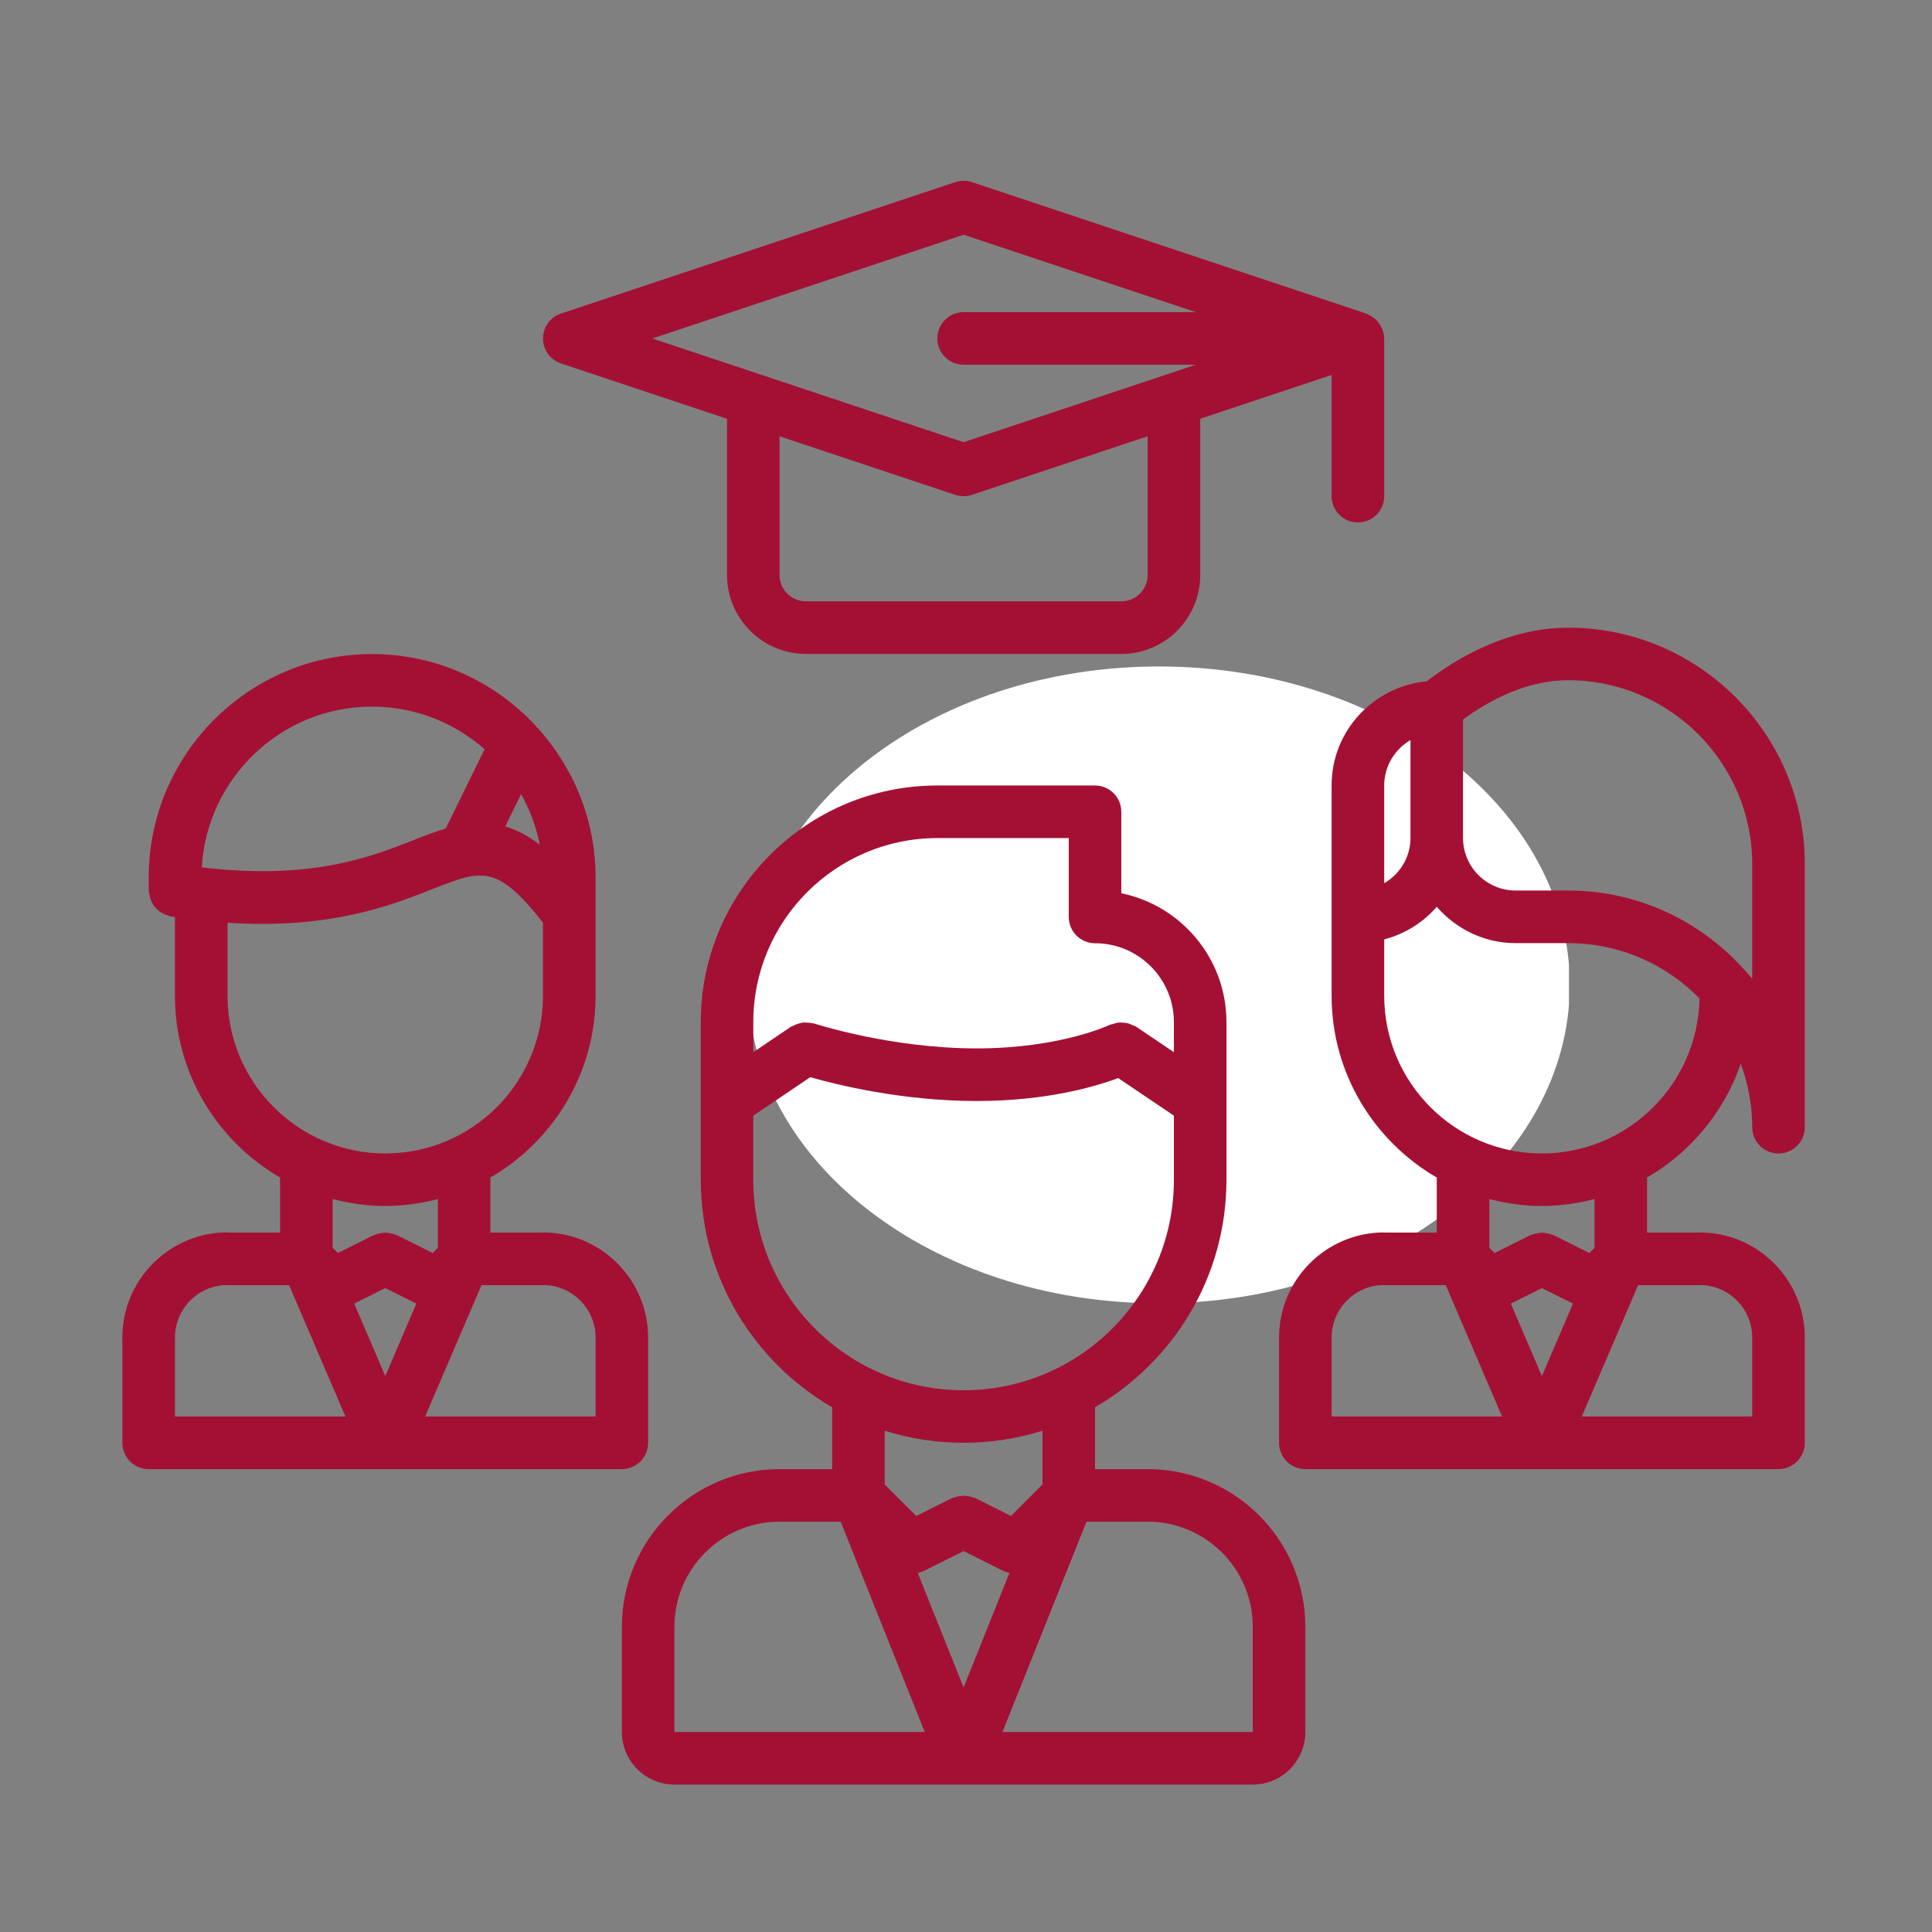
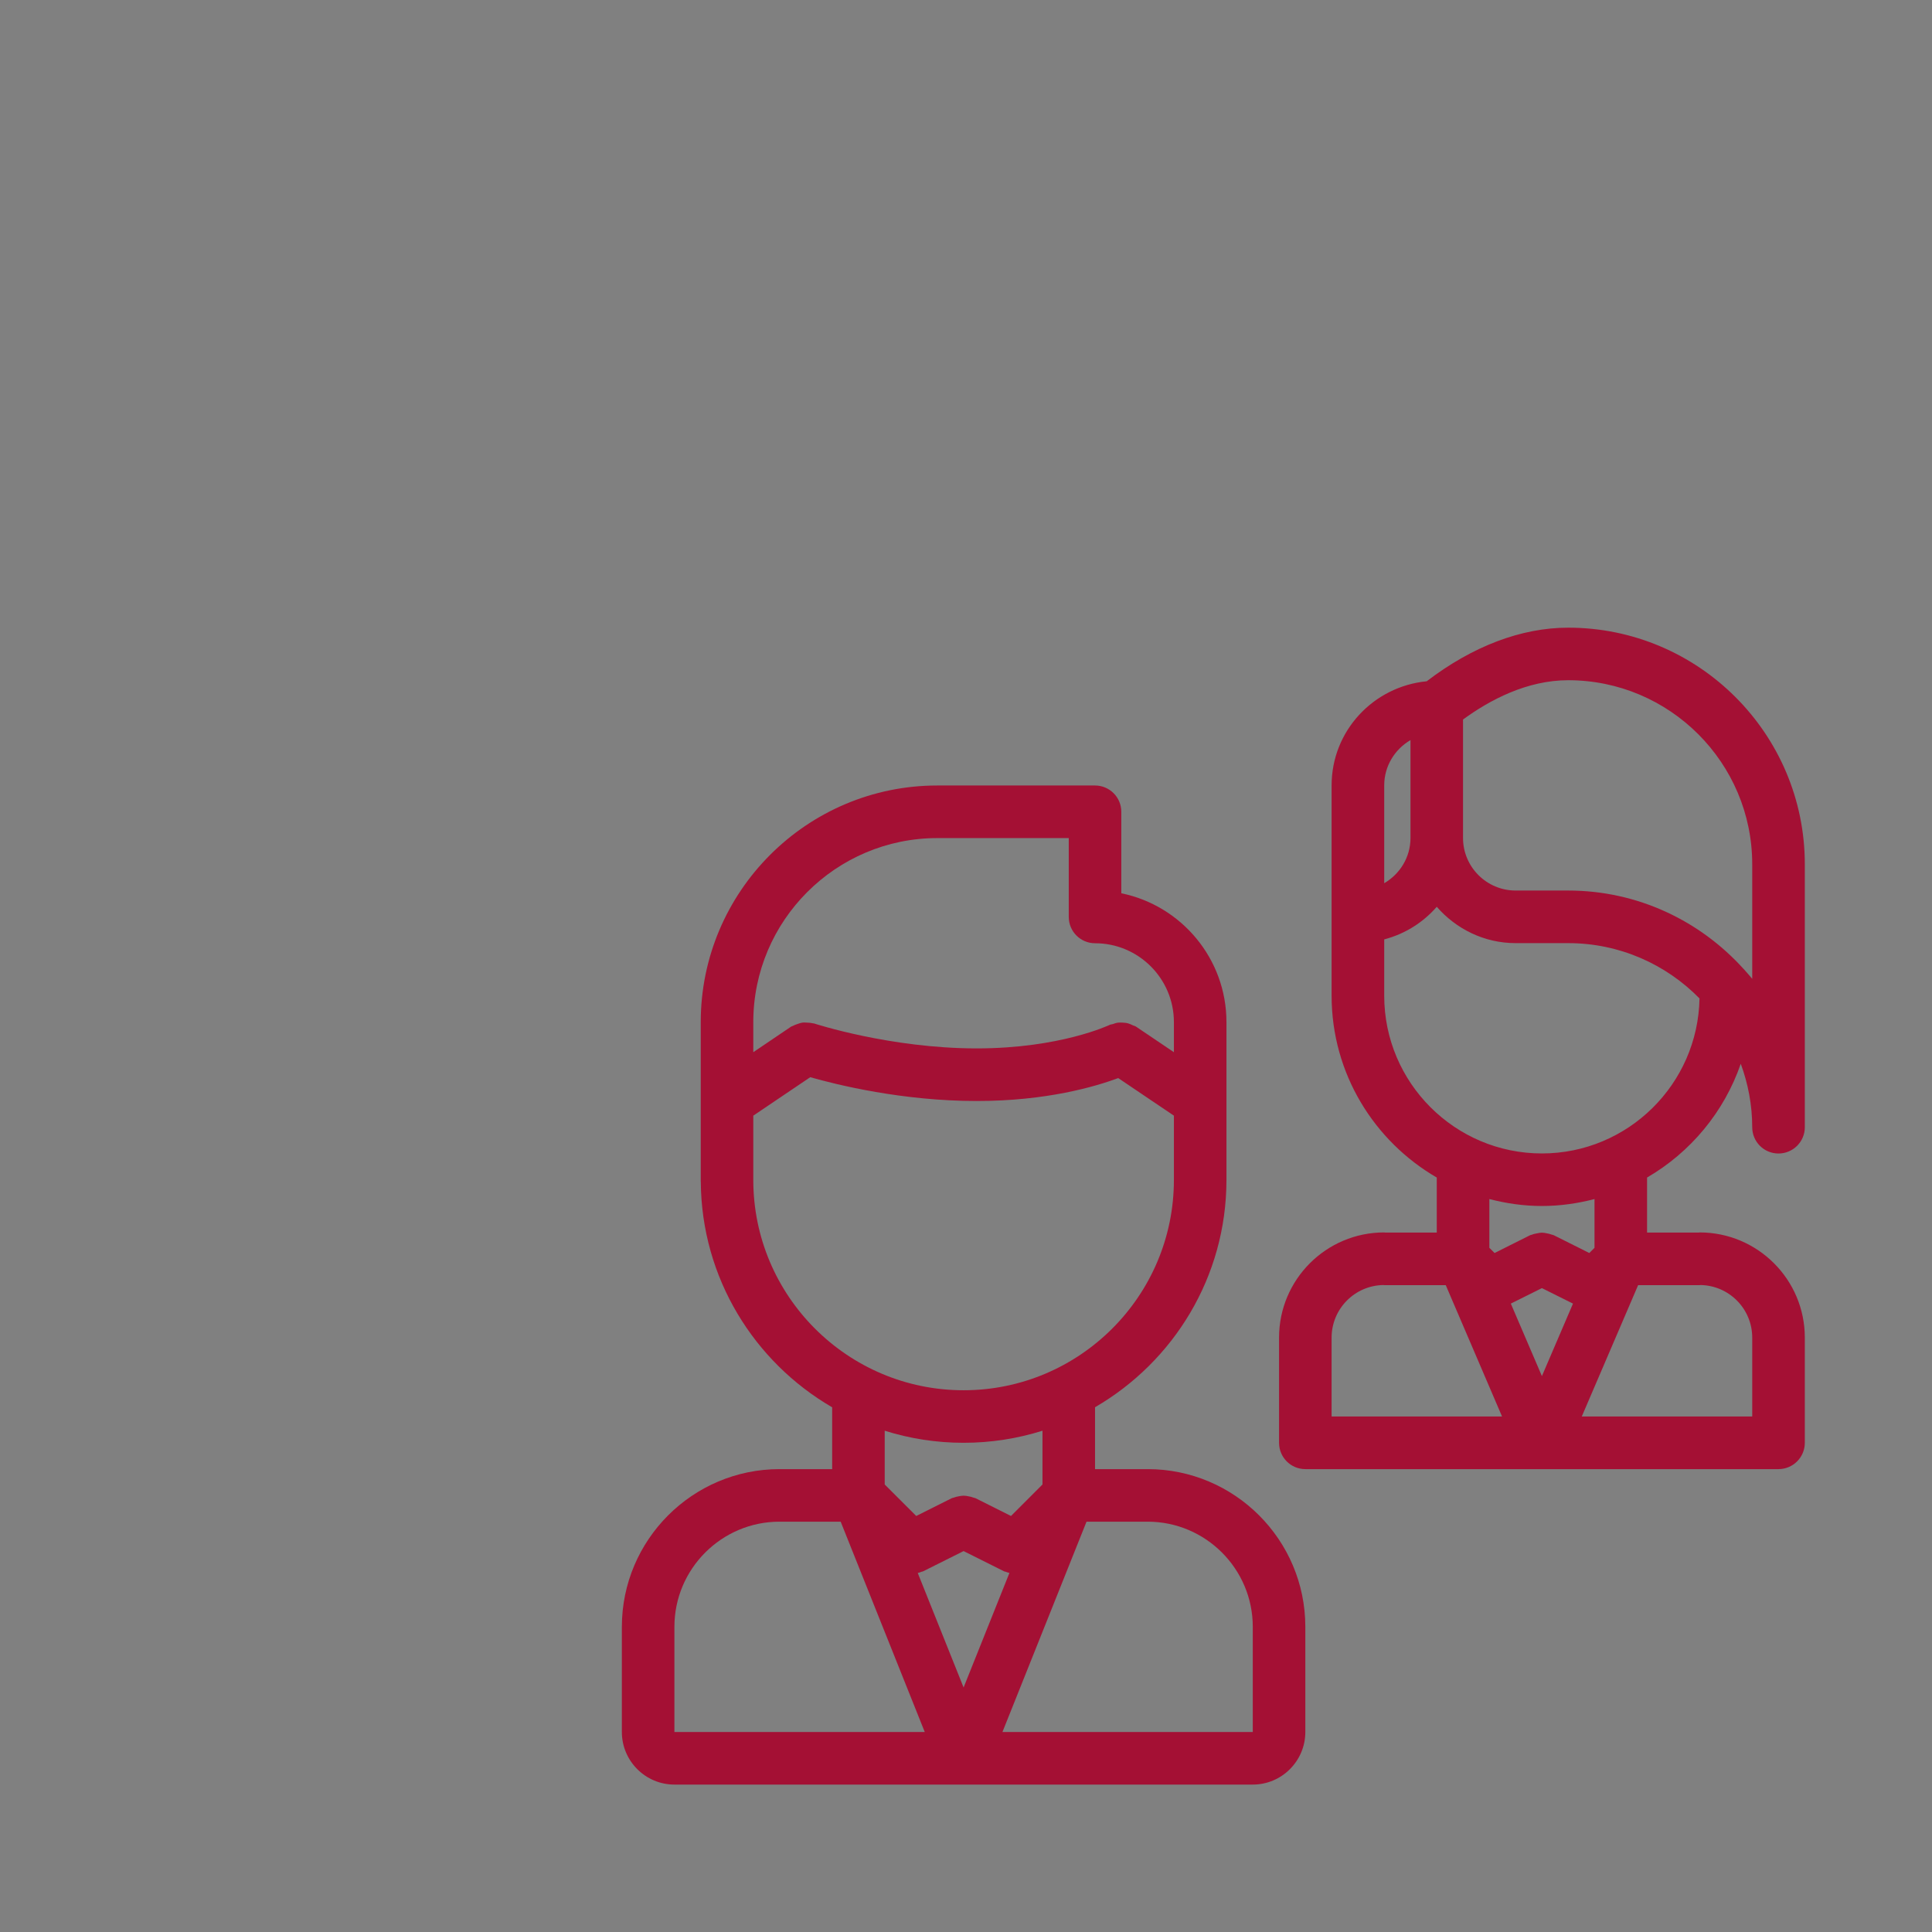
<svg xmlns="http://www.w3.org/2000/svg" width="180" zoomAndPan="magnify" viewBox="0 0 135 135" height="180" preserveAspectRatio="xMidYMid meet" version="1.2">
  <rect x="0" y="0" width="135" height="135" fill="#808080" stroke="none" />
  <defs>
    <clipPath id="756d0dd36b">
-       <path d="M 52.27 46.57 L 109.805 46.57 L 109.805 91.07 L 52.27 91.07 Z M 52.27 46.57 " />
-     </clipPath>
+       </clipPath>
    <clipPath id="ba56a63ba7">
-       <path d="M 80.977 46.57 C 65.121 46.57 52.27 56.531 52.27 68.82 C 52.27 81.109 65.121 91.07 80.977 91.07 C 96.832 91.07 109.688 81.109 109.688 68.82 C 109.688 56.531 96.832 46.57 80.977 46.57 Z M 80.977 46.57 " />
-     </clipPath>
+       </clipPath>
    <clipPath id="3a4cb0cf12">
-       <path d="M 8.516 45 L 46 45 L 46 103 L 8.516 103 Z M 8.516 45 " />
-     </clipPath>
+       </clipPath>
    <clipPath id="269401c93a">
      <path d="M 89 43 L 126.145 43 L 126.145 103 L 89 103 Z M 89 43 " />
    </clipPath>
    <clipPath id="ac1b107512">
      <path d="M 37 12.641 L 97 12.641 L 97 46 L 37 46 Z M 37 12.641 " />
    </clipPath>
  </defs>
  <g id="42f620feb1">
    <g clip-rule="nonzero" clip-path="url(#756d0dd36b)">
      <g clip-rule="nonzero" clip-path="url(#ba56a63ba7)">
-         <path style=" stroke:none;fill-rule:nonzero;fill:#ffffff;fill-opacity:1;" d="M 52.27 46.57 L 109.633 46.57 L 109.633 91.07 L 52.27 91.07 Z M 52.27 46.57 " />
-       </g>
+         </g>
    </g>
    <g clip-rule="nonzero" clip-path="url(#3a4cb0cf12)">
      <path style=" stroke:none;fill-rule:nonzero;fill:#a41034;fill-opacity:1;" d="M 10.391 102.656 L 43.453 102.656 C 44.469 102.656 45.289 101.832 45.289 100.816 L 45.289 93.465 C 45.289 89.41 41.992 86.117 37.941 86.117 C 37.922 86.117 37.906 86.125 37.887 86.125 L 34.27 86.125 L 34.27 82.281 C 38.652 79.738 41.613 75.008 41.617 69.586 C 41.617 69.586 41.617 69.582 41.617 69.582 L 41.617 61.316 C 41.617 57.277 40.062 53.605 37.539 50.832 C 37.496 50.781 37.449 50.73 37.402 50.684 C 34.551 47.629 30.5 45.703 26 45.703 C 17.395 45.703 10.391 52.707 10.391 61.316 L 10.391 62.227 C 10.391 62.305 10.426 62.371 10.434 62.449 C 10.449 62.57 10.465 62.688 10.504 62.805 C 10.543 62.918 10.594 63.016 10.652 63.117 C 10.707 63.223 10.766 63.316 10.844 63.406 C 10.922 63.496 11.008 63.57 11.102 63.645 C 11.191 63.719 11.281 63.781 11.387 63.836 C 11.496 63.895 11.605 63.93 11.727 63.965 C 11.801 63.984 11.859 64.027 11.938 64.039 C 12.039 64.059 12.125 64.059 12.223 64.074 L 12.223 69.582 C 12.227 75.004 15.188 79.734 19.57 82.281 L 19.57 86.125 L 15.953 86.125 C 15.934 86.125 15.918 86.113 15.898 86.113 C 11.848 86.113 8.551 89.41 8.551 93.461 L 8.551 100.816 C 8.551 101.832 9.371 102.656 10.391 102.656 Z M 26.922 90.008 L 29.09 91.09 L 26.922 96.156 L 24.75 91.09 Z M 41.617 93.465 L 41.617 98.98 L 29.707 98.98 L 33.645 89.801 L 37.941 89.801 C 37.953 89.801 37.965 89.793 37.98 89.793 C 39.984 89.812 41.617 91.449 41.617 93.465 Z M 36.414 55.492 C 37.023 56.578 37.469 57.762 37.715 59.023 C 36.875 58.383 36.082 57.98 35.305 57.746 Z M 26 49.375 C 29.012 49.375 31.762 50.508 33.863 52.355 L 31.141 57.898 C 30.414 58.113 29.66 58.395 28.859 58.715 C 25.812 59.922 21.664 61.512 14.098 60.605 C 14.469 54.355 19.656 49.375 26 49.375 Z M 15.898 69.578 L 15.898 64.477 C 23.027 64.945 27.273 63.289 30.211 62.129 C 33.672 60.758 34.707 60.363 37.941 64.469 L 37.941 69.578 C 37.941 75.656 33 80.598 26.922 80.598 C 20.844 80.598 15.898 75.652 15.898 69.578 Z M 26.922 84.27 C 28.191 84.27 29.418 84.09 30.594 83.785 L 30.594 87.191 L 30.234 87.551 L 27.742 86.309 C 27.703 86.285 27.656 86.289 27.613 86.273 C 27.5 86.223 27.383 86.199 27.262 86.176 C 27.148 86.152 27.039 86.133 26.922 86.133 C 26.809 86.133 26.699 86.156 26.582 86.176 C 26.461 86.199 26.344 86.223 26.227 86.273 C 26.188 86.289 26.141 86.285 26.102 86.309 L 23.613 87.551 L 23.246 87.191 L 23.246 83.785 C 24.426 84.09 25.652 84.27 26.922 84.27 Z M 15.863 89.793 C 15.875 89.793 15.887 89.801 15.898 89.801 L 20.199 89.801 L 24.137 98.98 L 12.227 98.98 L 12.227 93.465 C 12.227 91.449 13.855 89.812 15.863 89.793 Z M 15.863 89.793 " />
    </g>
    <path style=" stroke:none;fill-rule:nonzero;fill:#a41034;fill-opacity:1;" d="M 80.191 102.656 L 76.516 102.656 L 76.516 98.332 C 81.996 95.152 85.699 89.23 85.699 82.449 L 85.699 71.418 C 85.699 66.984 82.539 63.273 78.352 62.418 L 78.352 56.723 C 78.352 55.711 77.531 54.887 76.516 54.887 L 65.496 54.887 C 56.379 54.887 48.965 62.305 48.965 71.422 L 48.965 82.543 C 48.965 82.551 48.969 82.562 48.969 82.574 C 49.012 89.301 52.699 95.172 58.148 98.336 L 58.148 102.656 L 54.473 102.656 C 48.395 102.656 43.453 107.602 43.453 113.68 L 43.453 121.023 C 43.453 123.051 45.102 124.699 47.125 124.699 L 87.539 124.699 C 89.562 124.699 91.211 123.051 91.211 121.023 L 91.211 113.68 C 91.211 107.598 86.27 102.656 80.191 102.656 Z M 87.539 113.676 L 87.539 121.023 L 70.047 121.023 L 75.922 106.328 L 80.191 106.328 C 84.242 106.328 87.539 109.625 87.539 113.676 Z M 64.414 109.82 C 64.438 109.812 64.457 109.82 64.48 109.809 L 67.332 108.383 L 70.184 109.809 C 70.207 109.82 70.227 109.812 70.25 109.82 C 70.344 109.863 70.438 109.883 70.535 109.91 L 67.332 117.914 L 64.129 109.914 C 64.23 109.883 64.32 109.867 64.414 109.82 Z M 65.496 58.562 L 74.68 58.562 L 74.68 64.07 C 74.68 65.086 75.5 65.91 76.516 65.91 C 79.555 65.91 82.027 68.379 82.027 71.422 L 82.027 73.523 L 79.383 71.738 C 79.305 71.684 79.215 71.676 79.133 71.633 C 79.035 71.586 78.941 71.539 78.836 71.512 C 78.707 71.473 78.582 71.465 78.449 71.457 C 78.344 71.453 78.246 71.445 78.137 71.457 C 78.004 71.473 77.883 71.512 77.758 71.559 C 77.688 71.582 77.613 71.578 77.543 71.613 C 77.508 71.629 74.086 73.258 68.25 73.258 C 62.23 73.258 56.941 71.535 56.887 71.516 C 56.848 71.504 56.812 71.512 56.773 71.5 C 56.648 71.469 56.523 71.465 56.395 71.457 C 56.281 71.453 56.172 71.441 56.062 71.457 C 55.945 71.473 55.844 71.512 55.73 71.551 C 55.613 71.59 55.5 71.629 55.391 71.691 C 55.352 71.711 55.312 71.715 55.277 71.738 L 52.637 73.523 L 52.637 71.422 C 52.637 64.332 58.406 58.562 65.496 58.562 Z M 52.637 82.449 L 52.637 77.957 L 56.617 75.27 C 58.477 75.801 63.055 76.934 68.25 76.934 C 73.133 76.934 76.539 75.926 78.137 75.332 L 82.027 77.957 L 82.027 82.449 C 82.027 90.555 75.434 97.145 67.328 97.145 C 59.227 97.145 52.637 90.555 52.637 82.449 Z M 67.328 100.816 C 69.25 100.816 71.102 100.52 72.844 99.973 L 72.844 103.73 L 70.645 105.93 L 68.156 104.684 C 68.113 104.664 68.066 104.668 68.027 104.648 C 67.914 104.602 67.793 104.578 67.672 104.555 C 67.559 104.531 67.449 104.512 67.332 104.512 C 67.219 104.512 67.109 104.535 66.992 104.555 C 66.871 104.578 66.754 104.602 66.641 104.648 C 66.598 104.668 66.555 104.664 66.512 104.684 L 64.023 105.93 L 61.82 103.73 L 61.82 99.973 C 63.562 100.52 65.41 100.816 67.328 100.816 Z M 54.473 106.328 L 58.742 106.328 L 64.617 121.023 L 47.133 121.023 C 47.129 121.023 47.129 121.023 47.125 121.023 L 47.125 113.676 C 47.125 109.625 50.422 106.328 54.473 106.328 Z M 54.473 106.328 " />
    <g clip-rule="nonzero" clip-path="url(#269401c93a)">
      <path style=" stroke:none;fill-rule:nonzero;fill:#a41034;fill-opacity:1;" d="M 109.578 43.859 C 106.297 43.859 102.887 45.16 99.691 47.605 C 95.973 47.965 93.047 51.07 93.047 54.879 L 93.047 69.582 C 93.047 69.582 93.047 69.586 93.047 69.586 C 93.051 75.008 96.012 79.738 100.395 82.281 L 100.395 86.125 L 96.773 86.125 C 96.754 86.125 96.738 86.117 96.723 86.117 C 92.668 86.117 89.375 89.41 89.375 93.465 L 89.375 100.816 C 89.375 101.832 90.195 102.656 91.211 102.656 L 124.273 102.656 C 125.289 102.656 126.113 101.832 126.113 100.816 L 126.113 93.465 C 126.113 89.41 122.816 86.117 118.766 86.117 C 118.742 86.117 118.73 86.125 118.711 86.125 L 115.09 86.125 L 115.09 82.281 C 118.129 80.516 120.477 77.699 121.637 74.332 C 122.145 75.715 122.438 77.203 122.438 78.766 C 122.438 79.781 123.258 80.602 124.273 80.602 C 125.289 80.602 126.113 79.781 126.113 78.766 L 126.113 60.391 C 126.113 51.277 118.695 43.859 109.578 43.859 Z M 98.559 51.715 L 98.559 58.555 C 98.559 59.906 97.816 61.078 96.723 61.715 L 96.723 54.879 C 96.723 53.527 97.465 52.355 98.559 51.715 Z M 107.742 90.008 L 109.914 91.09 L 107.742 96.156 L 105.57 91.09 Z M 96.684 89.793 C 96.699 89.793 96.707 89.801 96.723 89.801 L 101.023 89.801 L 104.957 98.98 L 93.047 98.98 L 93.047 93.465 C 93.047 91.449 94.676 89.812 96.684 89.793 Z M 122.438 93.465 L 122.438 98.98 L 110.527 98.98 L 114.465 89.801 L 118.766 89.801 C 118.777 89.801 118.789 89.793 118.801 89.793 C 120.809 89.812 122.438 91.449 122.438 93.465 Z M 111.418 87.191 L 111.055 87.555 L 108.566 86.309 C 108.523 86.289 108.48 86.289 108.438 86.273 C 108.324 86.227 108.207 86.203 108.086 86.18 C 107.969 86.156 107.859 86.133 107.746 86.133 C 107.629 86.133 107.52 86.156 107.406 86.18 C 107.285 86.203 107.164 86.223 107.051 86.273 C 107.012 86.289 106.965 86.289 106.922 86.309 L 104.434 87.555 L 104.07 87.191 L 104.07 83.785 C 105.246 84.09 106.473 84.27 107.742 84.27 C 109.012 84.27 110.238 84.09 111.418 83.785 Z M 107.742 80.598 C 101.664 80.598 96.723 75.652 96.723 69.578 L 96.723 65.641 C 98.172 65.262 99.438 64.461 100.395 63.363 C 101.742 64.906 103.703 65.902 105.906 65.902 L 109.578 65.902 C 113.172 65.902 116.422 67.387 118.754 69.766 C 118.648 75.754 113.754 80.598 107.742 80.598 Z M 122.438 68.395 C 122.289 68.211 122.133 68.039 121.98 67.867 C 121.93 67.809 121.883 67.75 121.828 67.699 C 118.801 64.348 114.438 62.227 109.578 62.227 L 105.906 62.227 C 103.879 62.227 102.23 60.578 102.23 58.555 L 102.23 50.277 C 104.082 48.922 106.684 47.531 109.578 47.531 C 116.668 47.531 122.438 53.301 122.438 60.391 Z M 122.438 68.395 " />
    </g>
    <g clip-rule="nonzero" clip-path="url(#ac1b107512)">
-       <path style=" stroke:none;fill-rule:nonzero;fill:#a41034;fill-opacity:1;" d="M 39.199 25.395 L 50.801 29.262 L 50.801 40.18 C 50.801 43.219 53.273 45.691 56.309 45.691 L 78.344 45.691 C 78.348 45.691 78.348 45.695 78.352 45.695 C 81.391 45.695 83.867 43.223 83.867 40.18 L 83.867 29.262 L 93.047 26.199 L 93.047 34.672 C 93.047 35.684 93.867 36.508 94.883 36.508 C 95.902 36.508 96.723 35.684 96.723 34.672 L 96.723 23.652 C 96.723 23.648 96.719 23.648 96.719 23.645 C 96.719 23.418 96.668 23.207 96.59 23.004 C 96.566 22.934 96.527 22.879 96.492 22.812 C 96.426 22.684 96.348 22.566 96.254 22.457 C 96.203 22.398 96.148 22.34 96.086 22.289 C 95.98 22.195 95.863 22.121 95.738 22.055 C 95.672 22.016 95.609 21.973 95.531 21.945 C 95.508 21.938 95.492 21.918 95.469 21.91 L 67.914 12.727 C 67.539 12.602 67.129 12.602 66.75 12.727 L 39.199 21.91 C 38.445 22.16 37.941 22.859 37.941 23.652 C 37.941 24.441 38.445 25.145 39.199 25.395 Z M 80.191 40.18 C 80.191 41.191 79.367 42.016 78.355 42.02 C 78.355 42.02 78.355 42.02 78.352 42.02 L 56.309 42.02 C 55.297 42.02 54.473 41.191 54.473 40.18 L 54.473 30.484 L 66.75 34.578 C 66.941 34.641 67.137 34.672 67.332 34.672 C 67.527 34.672 67.727 34.641 67.914 34.578 L 80.191 30.484 Z M 67.332 16.402 L 83.559 21.812 L 67.332 21.812 C 66.316 21.812 65.496 22.637 65.496 23.648 C 65.496 24.664 66.316 25.484 67.332 25.484 L 83.57 25.484 L 67.332 30.898 L 45.586 23.652 Z M 67.332 16.402 " />
-     </g>
+       </g>
  </g>
</svg>